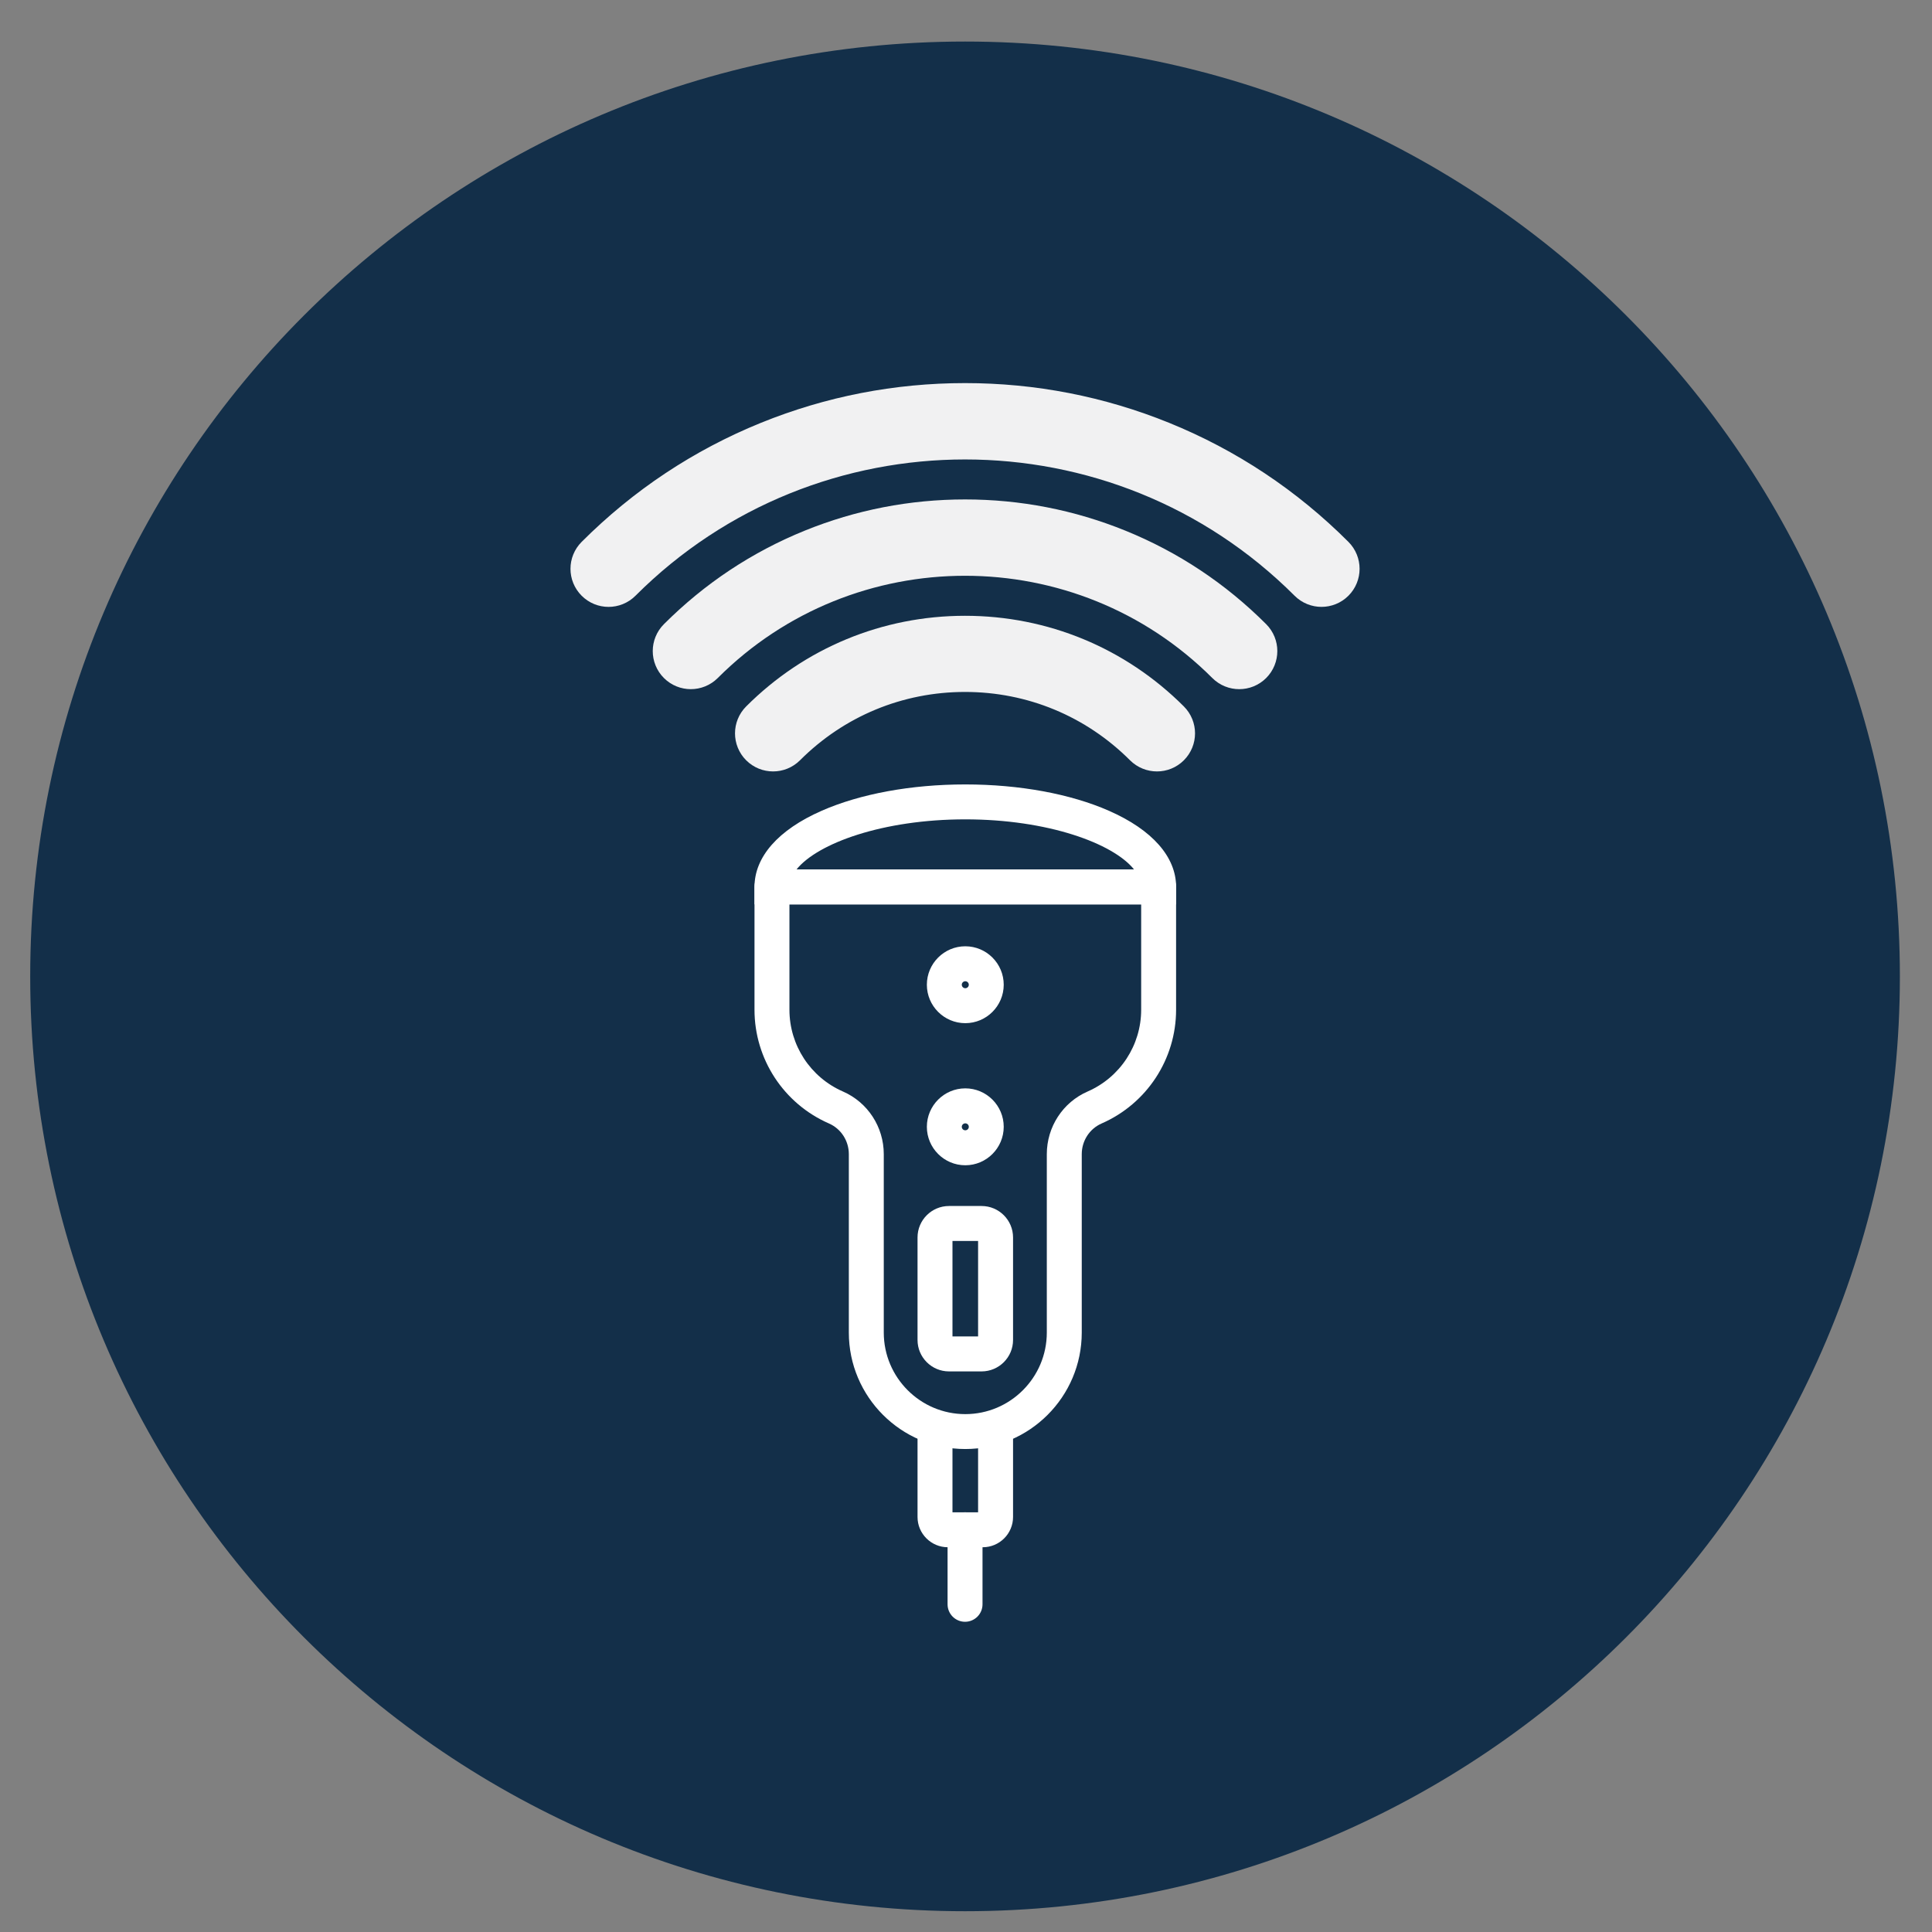
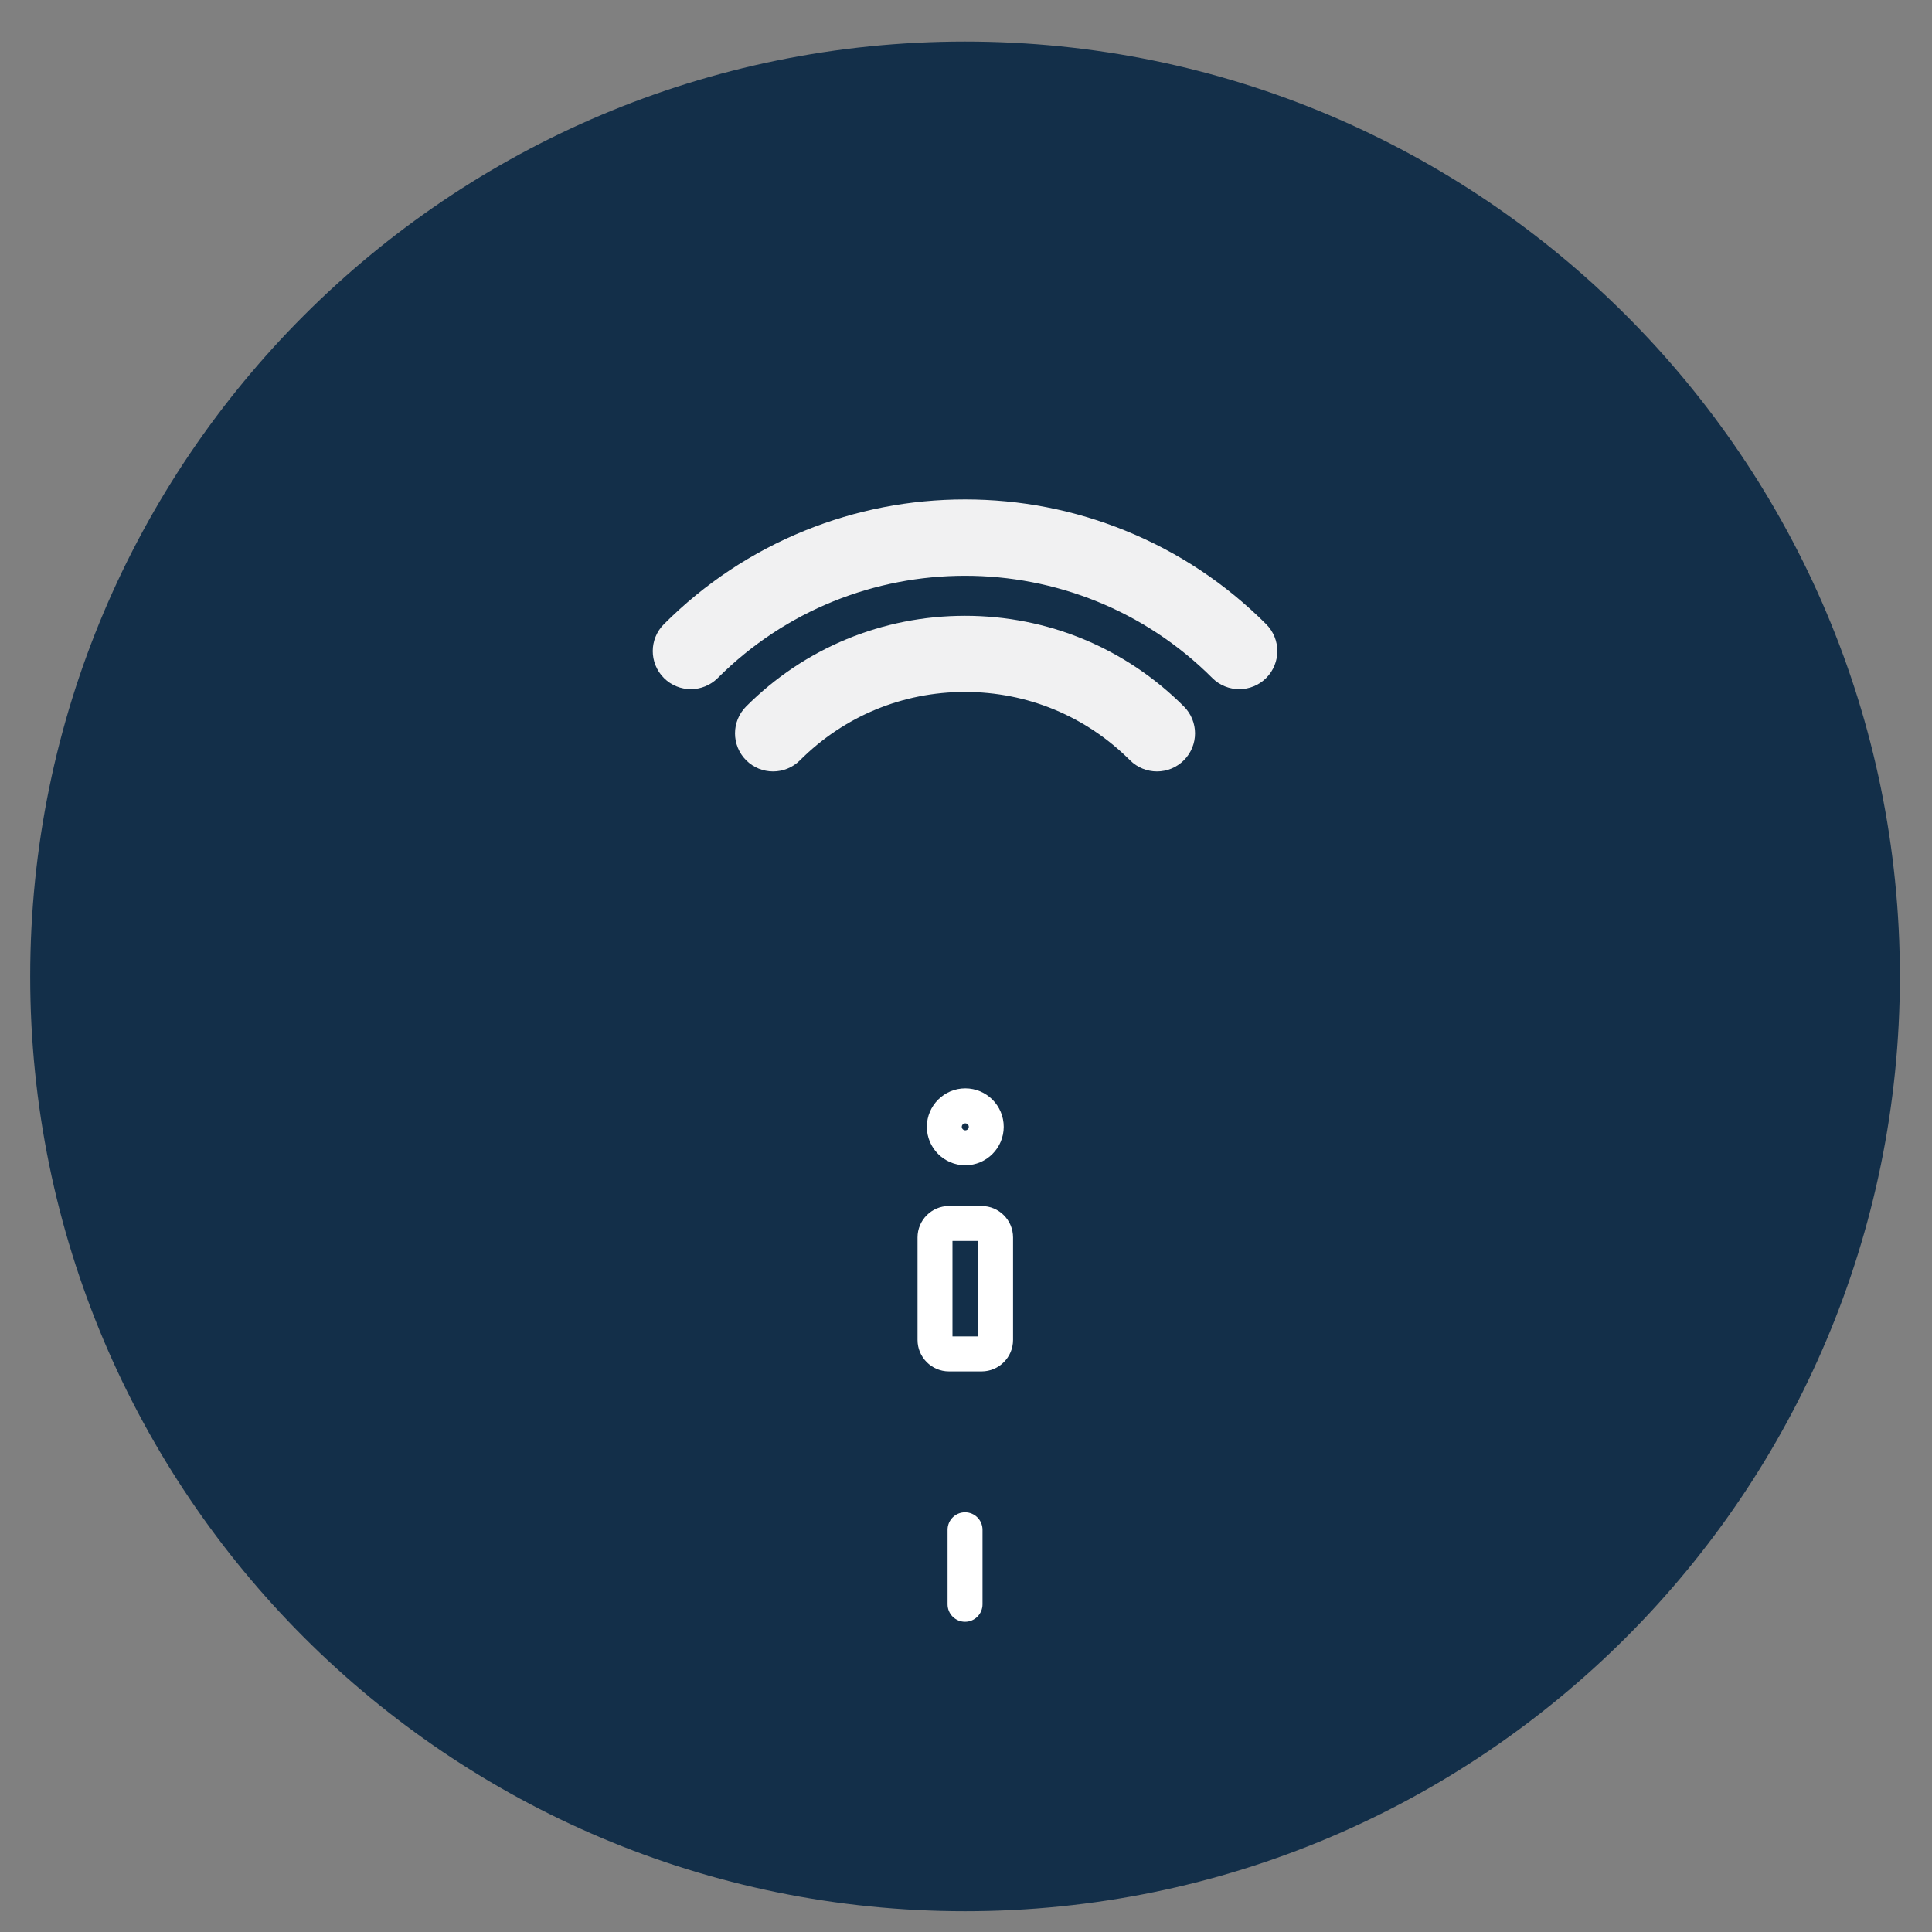
<svg xmlns="http://www.w3.org/2000/svg" version="1.1" id="Layer_1" x="0px" y="0px" width="93px" height="93px" viewBox="2 2 93 93" enable-background="new 2 2 93 93" xml:space="preserve">
  <rect x="2" y="2" width="93" height="93" fill="#808080" stroke="none" />
  <g>
    <g>
      <path fill="#132F49" d="M48.454,4c24.853,0,45,20.146,45,45c0,24.852-20.147,45-45,45c-24.854,0-45-20.148-45-45    C3.454,24.147,23.602,4,48.454,4" />
    </g>
  </g>
  <g>
-     <path fill="#FFFFFF" d="M48.466,71.751c-3.091,0-5.606-2.515-5.606-5.606v-8.588c0-0.643-0.376-1.223-0.957-1.477   c-2.177-0.951-3.584-3.1-3.584-5.475v-5.913c0-0.464,0.376-0.841,0.84-0.841h18.613c0.464,0,0.841,0.377,0.841,0.841v5.913   c0,2.375-1.407,4.523-3.584,5.475c-0.581,0.254-0.957,0.834-0.957,1.477v8.588C54.072,69.236,51.557,71.751,48.466,71.751z    M40.001,45.534v5.072c0,1.707,1.01,3.251,2.575,3.935c1.194,0.521,1.966,1.705,1.966,3.017v8.588c0,2.164,1.76,3.925,3.924,3.925   c2.163,0,3.924-1.761,3.924-3.925v-8.588c0-1.312,0.771-2.496,1.965-3.017c1.566-0.684,2.577-2.228,2.577-3.935v-5.072H40.001z" />
-     <path fill="#FFFFFF" d="M58.613,45.534H38.319v-0.841c0-1.446,1.146-2.748,3.228-3.663c1.862-0.819,4.319-1.27,6.919-1.27   s5.057,0.451,6.919,1.27c2.082,0.916,3.229,2.217,3.229,3.663V45.534z M40.342,43.852h16.247c-1.01-1.26-4.156-2.411-8.123-2.411   C44.499,41.441,41.353,42.592,40.342,43.852z" />
    <path fill="#FFFFFF" d="M49.25,68.015h-1.569c-0.835,0-1.514-0.679-1.514-1.514v-4.934c0-0.835,0.679-1.514,1.514-1.514h1.569   c0.836,0,1.515,0.679,1.515,1.514v4.934C50.765,67.336,50.086,68.015,49.25,68.015z M47.849,66.332h1.233v-4.596h-1.233V66.332z" />
-     <path fill="#FFFFFF" d="M48.466,51.252c-1.02,0-1.85-0.83-1.85-1.85c0-1.02,0.83-1.851,1.85-1.851c1.021,0,1.85,0.831,1.85,1.851   C50.315,50.422,49.486,51.252,48.466,51.252z M48.466,49.234c-0.093,0-0.169,0.075-0.169,0.168c0,0.092,0.076,0.168,0.169,0.168   s0.169-0.076,0.169-0.168C48.635,49.31,48.559,49.234,48.466,49.234z" />
    <path fill="#FFFFFF" d="M48.466,58.092c-1.02,0-1.85-0.83-1.85-1.851c0-1.02,0.83-1.851,1.85-1.851c1.021,0,1.85,0.831,1.85,1.851   C50.315,57.262,49.486,58.092,48.466,58.092z M48.466,56.074c-0.093,0-0.169,0.075-0.169,0.167c0,0.093,0.076,0.168,0.169,0.168   s0.169-0.075,0.169-0.168C48.635,56.149,48.559,56.074,48.466,56.074z" />
    <path fill="#FFFFFF" stroke="#F1F1F2" stroke-width="1.984" stroke-miterlimit="10" d="M57.693,38.142   c-0.216,0-0.431-0.082-0.596-0.246c-2.309-2.309-5.378-3.58-8.644-3.58s-6.336,1.271-8.645,3.58c-0.328,0.328-0.861,0.328-1.189,0   c-0.328-0.328-0.328-0.861,0-1.189c2.627-2.627,6.119-4.073,9.834-4.073c3.714,0,7.207,1.446,9.833,4.073   c0.329,0.328,0.329,0.861,0,1.189C58.123,38.06,57.908,38.142,57.693,38.142z" />
    <path fill="#FFFFFF" stroke="#F1F1F2" stroke-width="1.984" stroke-miterlimit="10" d="M61.653,34.182   c-0.216,0-0.431-0.082-0.595-0.246c-6.95-6.95-18.259-6.95-25.209,0c-0.329,0.328-0.861,0.328-1.189,0   c-0.329-0.329-0.329-0.861,0-1.189c1.861-1.862,4.034-3.304,6.454-4.286c2.337-0.948,4.807-1.428,7.34-1.428   c2.533,0,5.003,0.48,7.34,1.428c2.421,0.981,4.592,2.423,6.454,4.286c0.328,0.328,0.328,0.86,0,1.189   C62.084,34.1,61.869,34.182,61.653,34.182z" />
-     <path fill="#FFFFFF" stroke="#F1F1F2" stroke-width="1.984" stroke-miterlimit="10" d="M65.613,30.221   c-0.216,0-0.431-0.082-0.595-0.246c-9.133-9.134-23.995-9.134-33.129,0c-0.329,0.329-0.861,0.329-1.189,0   c-0.329-0.328-0.329-0.861,0-1.189c2.396-2.396,5.191-4.251,8.306-5.515c3.009-1.22,6.188-1.838,9.448-1.838   s6.439,0.619,9.447,1.838c3.115,1.264,5.91,3.119,8.307,5.515c0.328,0.329,0.328,0.861,0,1.189   C66.044,30.139,65.828,30.221,65.613,30.221z" />
-     <path fill="#FFFFFF" d="M49.307,76.479h-1.682c-0.803,0-1.458-0.653-1.458-1.457v-4.34h1.682v4.115h1.233v-4.115h1.683v4.34   C50.765,75.826,50.111,76.479,49.307,76.479z" />
    <path fill="#FFFFFF" d="M48.454,80.067c-0.464,0-0.841-0.376-0.841-0.841v-3.588c0-0.463,0.376-0.841,0.841-0.841   c0.464,0,0.841,0.378,0.841,0.841v3.588C49.295,79.691,48.918,80.067,48.454,80.067z" />
  </g>
</svg>